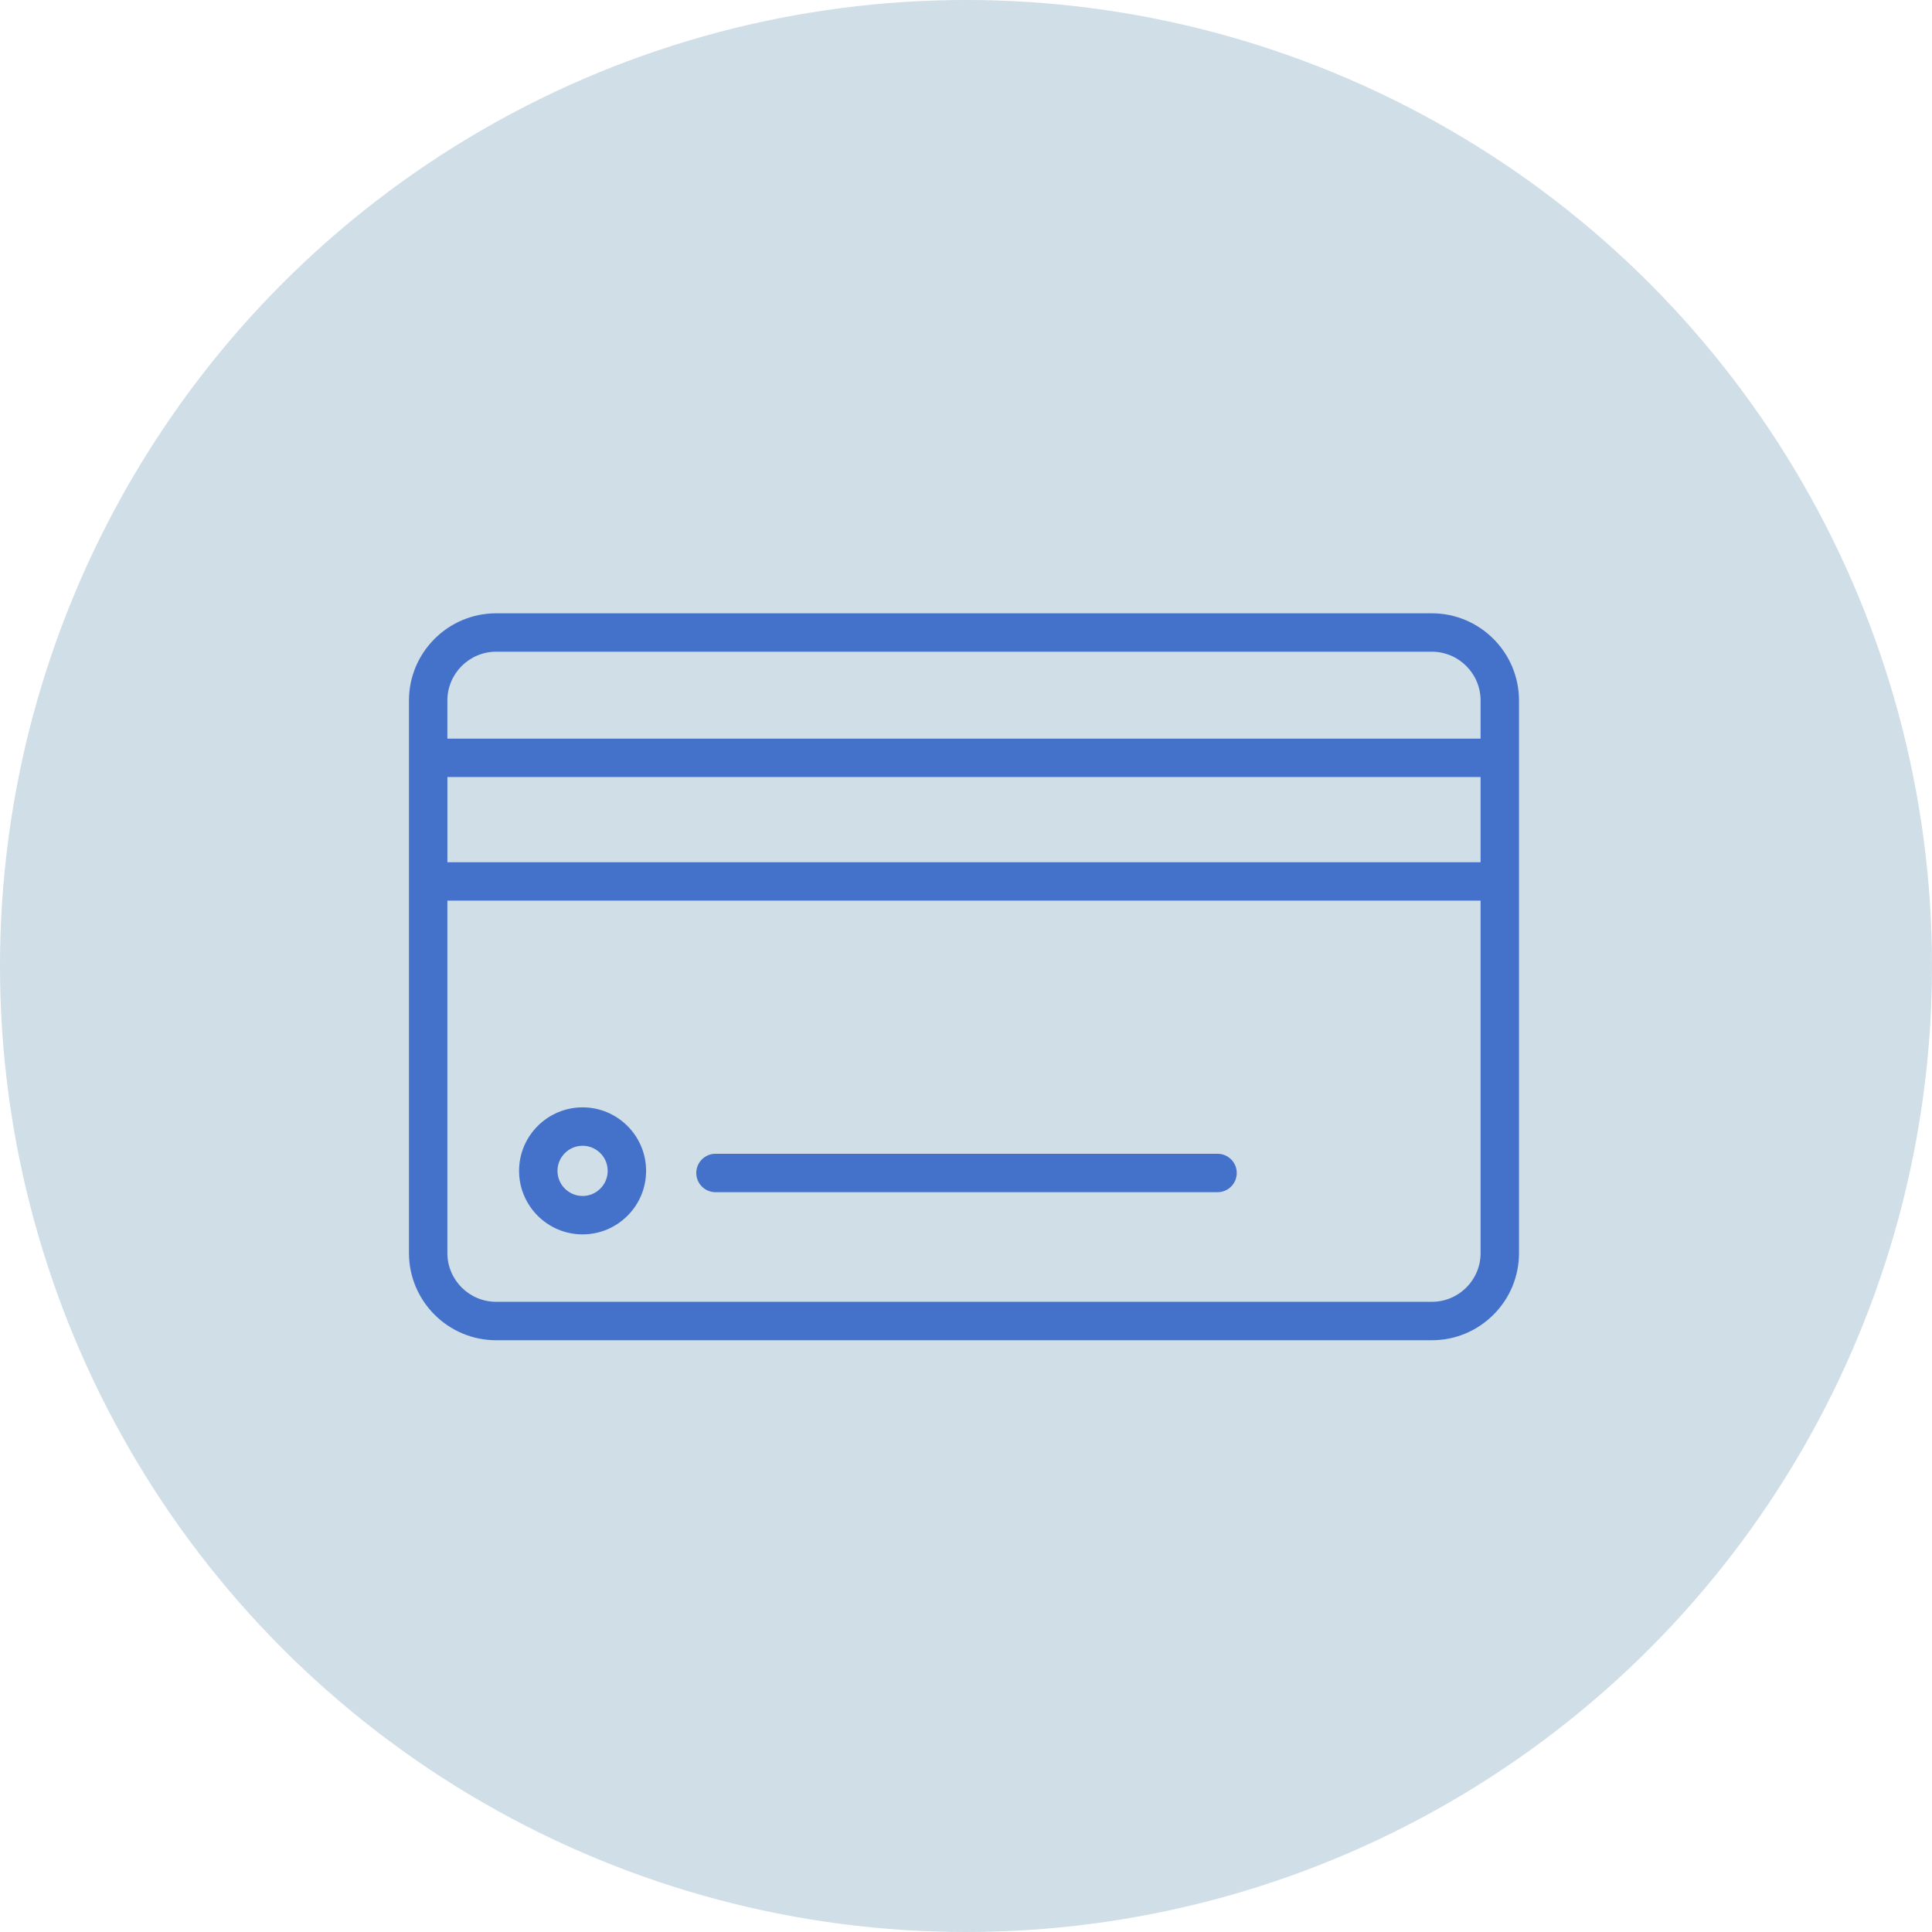
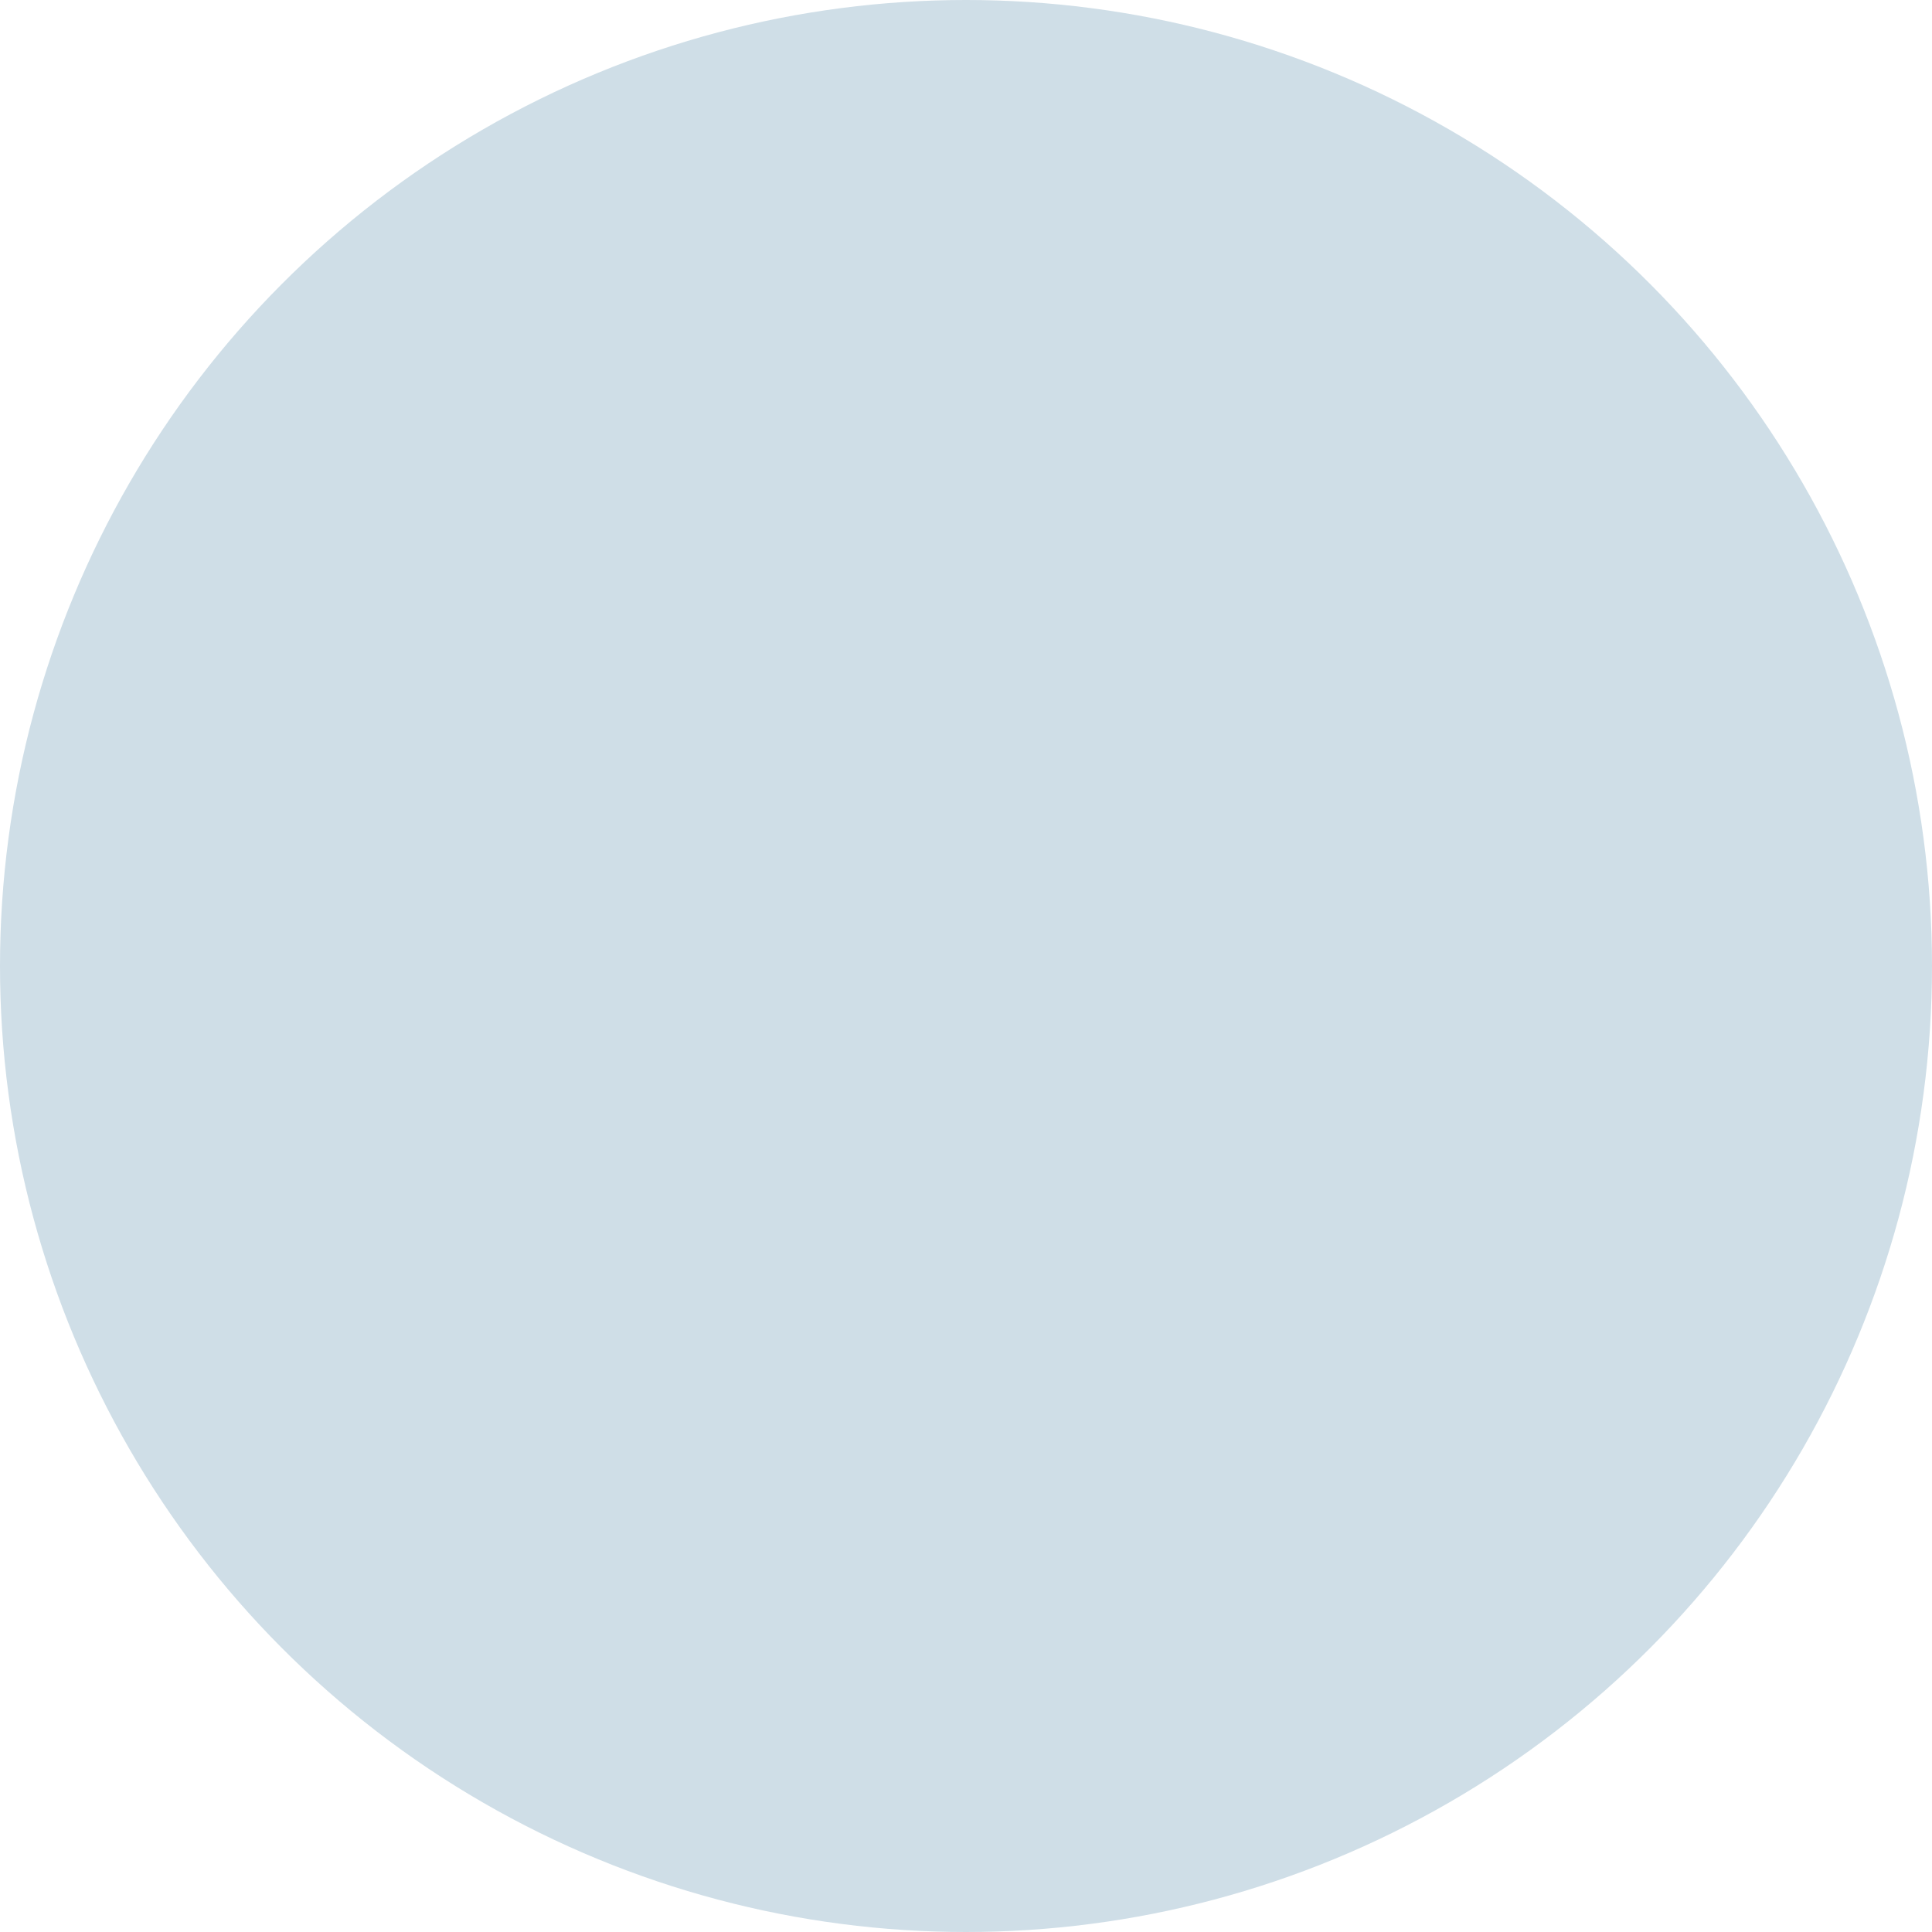
<svg xmlns="http://www.w3.org/2000/svg" width="200" height="200" viewBox="0 0 200 200" fill="none">
  <circle cx="100" cy="100" r="100" fill="#CFDEE7" />
-   <path d="M157.247 78.451C157.247 78.447 157.246 78.443 157.246 78.438V72.515C157.246 67.538 153.196 63.488 148.218 63.488H51.365C46.386 63.488 42.336 67.538 42.336 72.515V129.714C42.336 134.691 46.386 138.741 51.365 138.741H148.218C150.628 138.741 152.896 137.801 154.602 136.097C156.307 134.391 157.247 132.125 157.246 129.715V91.259C157.246 91.255 157.247 91.251 157.247 91.246V78.451ZM153.27 89.258H46.313V80.439H153.27V89.258ZM51.365 67.464H148.218C151.005 67.464 153.27 69.729 153.27 72.515V76.463H46.312V72.515C46.312 69.729 48.578 67.464 51.365 67.464ZM151.791 133.283C150.835 134.239 149.567 134.763 148.218 134.763H51.365C48.578 134.763 46.312 132.498 46.312 129.713V93.234H153.27V129.715C153.27 131.063 152.745 132.33 151.791 133.283Z" fill="#4472CA" />
-   <path d="M60.309 114.633C56.684 114.633 53.734 117.583 53.734 121.208C53.734 124.833 56.684 127.783 60.309 127.783C63.934 127.783 66.884 124.833 66.884 121.208C66.884 117.583 63.934 114.633 60.309 114.633ZM60.309 123.807C58.877 123.807 57.71 122.64 57.71 121.208C57.71 119.775 58.877 118.609 60.309 118.609C61.742 118.609 62.908 119.775 62.908 121.208C62.908 122.64 61.742 123.807 60.309 123.807Z" fill="#4472CA" />
-   <path d="M126.04 119.438H74.066C72.967 119.438 72.078 120.328 72.078 121.426C72.078 122.523 72.967 123.414 74.066 123.414H126.04C127.138 123.414 128.028 122.523 128.028 121.426C128.028 120.328 127.138 119.438 126.04 119.438Z" fill="#4472CA" />
</svg>